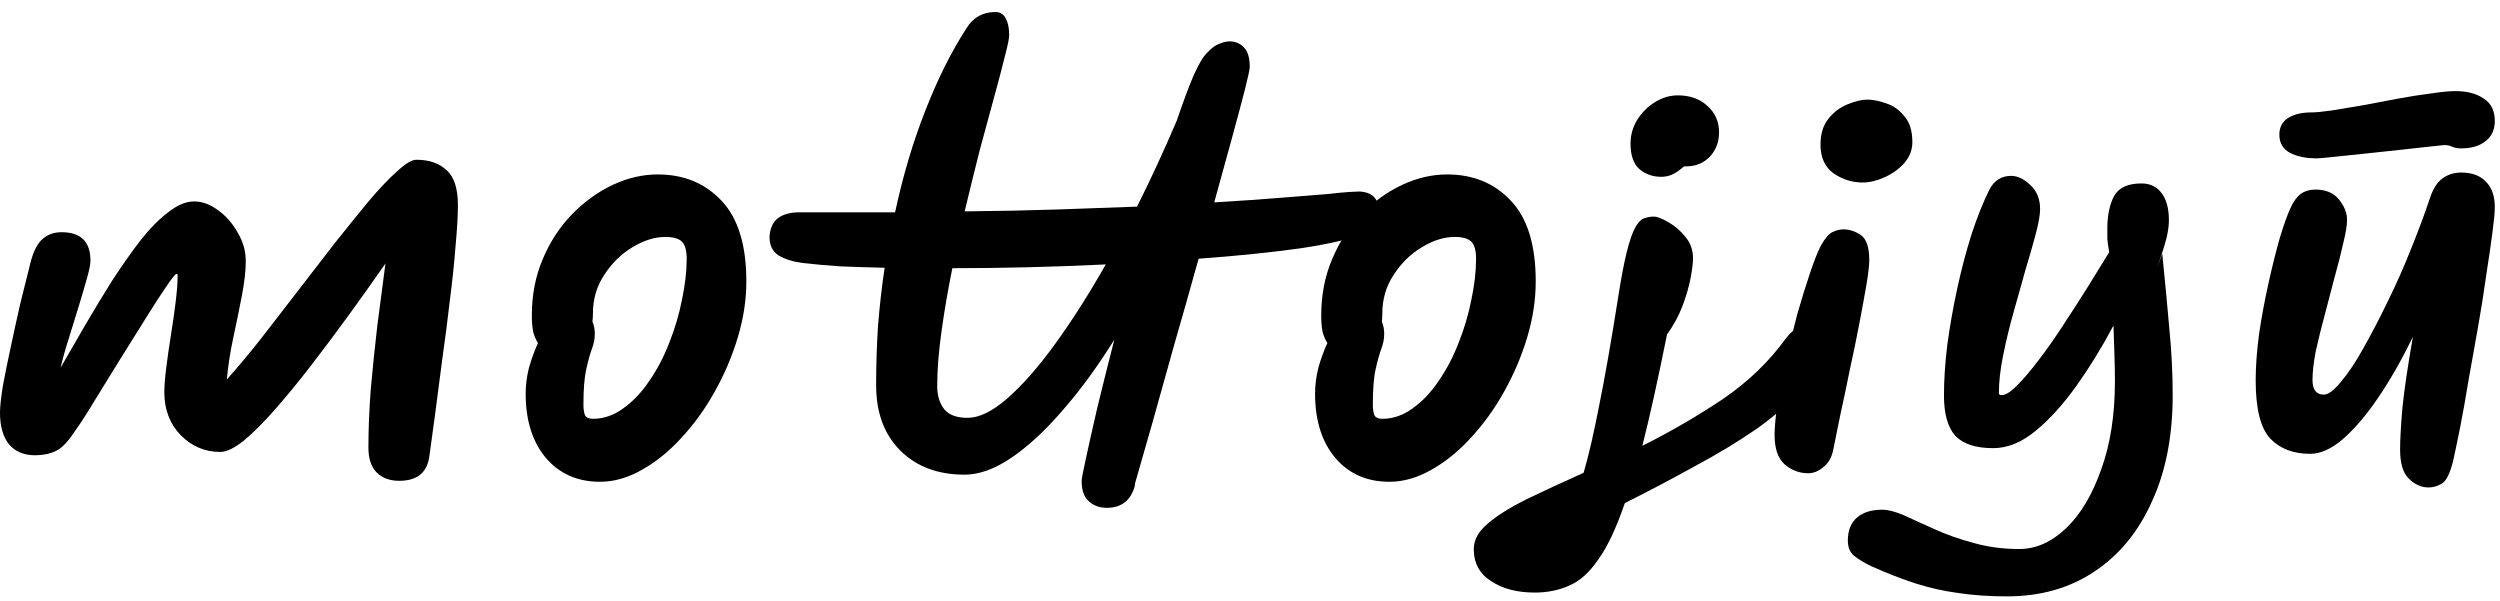
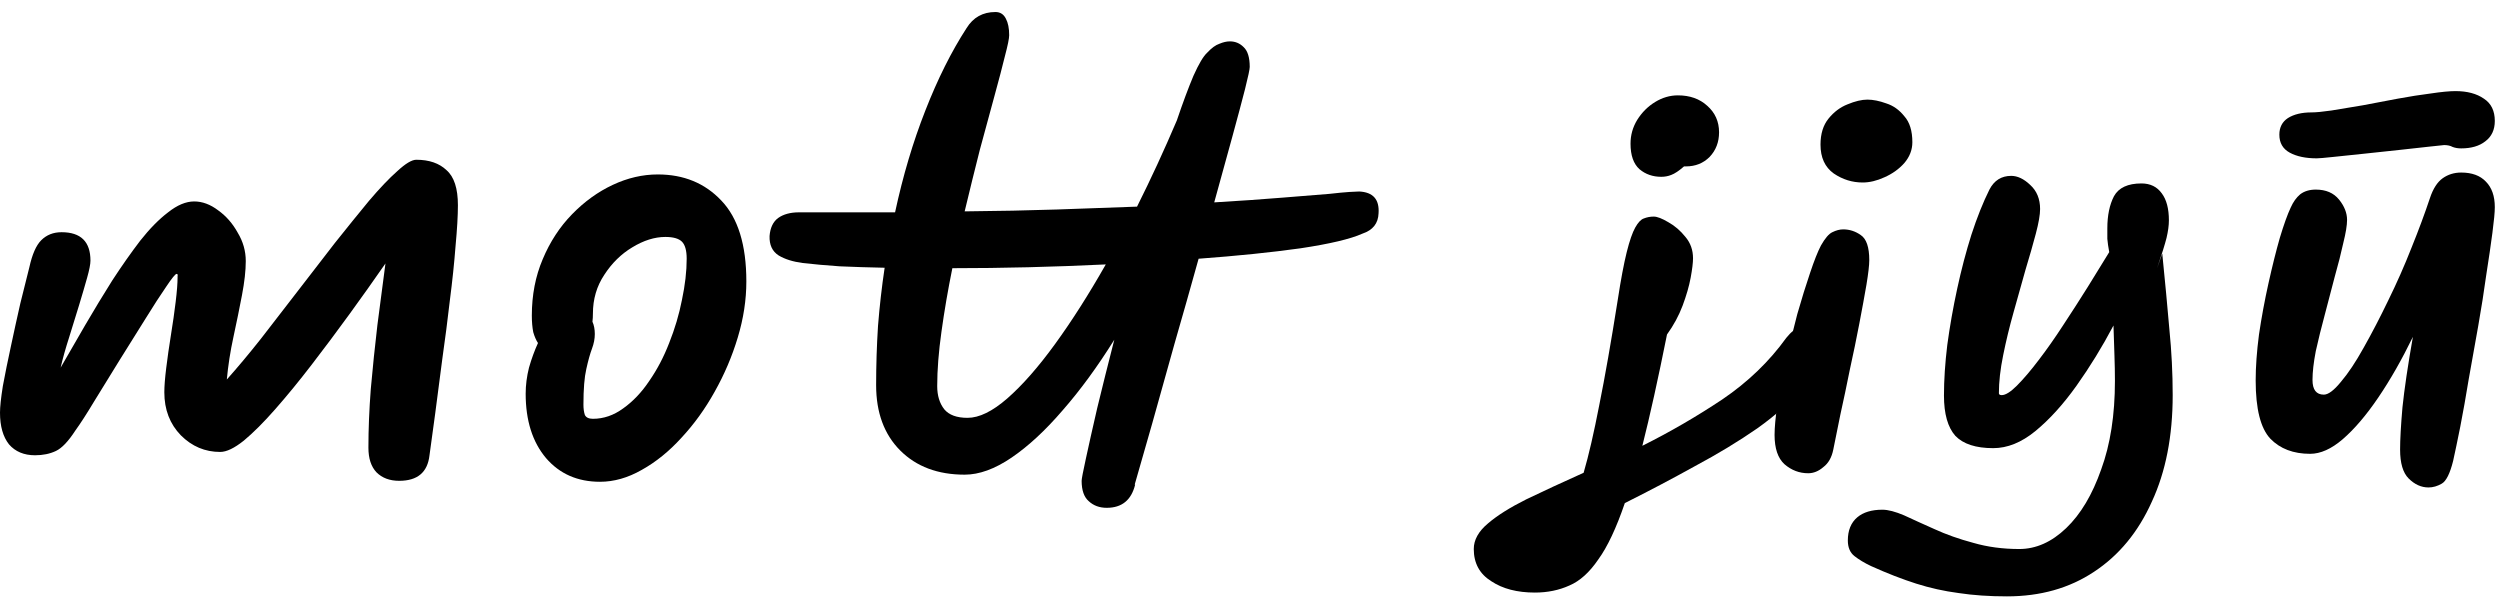
<svg xmlns="http://www.w3.org/2000/svg" width="104" height="25" viewBox="0 0 104 25" fill="none">
  <path d="M17.867 18.939C17.788 19.648 17.368 20.002 16.607 20.002C16.212 20.002 15.897 19.884 15.661 19.648C15.438 19.411 15.326 19.07 15.326 18.623C15.326 17.862 15.359 17.047 15.425 16.181C15.503 15.301 15.595 14.414 15.7 13.521C15.819 12.628 15.93 11.775 16.035 10.96C15.562 11.643 15.063 12.346 14.538 13.068C14.013 13.79 13.488 14.493 12.962 15.176C12.437 15.859 11.931 16.476 11.445 17.028C10.973 17.566 10.539 18 10.145 18.328C9.751 18.643 9.423 18.801 9.16 18.801C8.53 18.801 7.985 18.571 7.525 18.111C7.065 17.638 6.836 17.041 6.836 16.319C6.836 16.069 6.862 15.734 6.914 15.314C6.967 14.88 7.033 14.421 7.111 13.935C7.19 13.449 7.256 12.989 7.308 12.556C7.361 12.123 7.387 11.781 7.387 11.532C7.387 11.532 7.387 11.518 7.387 11.492C7.4 11.427 7.387 11.394 7.348 11.394C7.295 11.394 7.151 11.571 6.914 11.926C6.678 12.267 6.389 12.714 6.048 13.265C5.706 13.817 5.345 14.395 4.964 14.999C4.596 15.603 4.248 16.168 3.92 16.693C3.605 17.218 3.342 17.625 3.132 17.914C2.843 18.361 2.574 18.643 2.325 18.761C2.075 18.879 1.786 18.939 1.458 18.939C0.998 18.939 0.637 18.788 0.374 18.485C0.125 18.17 0 17.73 0 17.166C0 16.929 0.039 16.561 0.118 16.062C0.21 15.563 0.322 15.012 0.453 14.408C0.584 13.79 0.716 13.193 0.847 12.615C0.992 12.024 1.116 11.525 1.221 11.118C1.34 10.579 1.504 10.205 1.714 9.995C1.937 9.772 2.219 9.66 2.561 9.66C3.362 9.66 3.763 10.054 3.763 10.842C3.763 10.987 3.717 11.223 3.625 11.551C3.533 11.88 3.421 12.261 3.29 12.694C3.158 13.127 3.021 13.574 2.876 14.033C2.732 14.48 2.613 14.9 2.522 15.294C2.837 14.743 3.178 14.152 3.546 13.521C3.914 12.891 4.288 12.274 4.669 11.669C5.063 11.065 5.45 10.514 5.831 10.015C6.225 9.516 6.612 9.122 6.993 8.833C7.374 8.531 7.735 8.38 8.077 8.38C8.418 8.38 8.753 8.504 9.081 8.754C9.41 8.99 9.679 9.299 9.889 9.68C10.112 10.048 10.224 10.442 10.224 10.862C10.224 11.256 10.171 11.729 10.066 12.28C9.961 12.832 9.843 13.41 9.712 14.014C9.58 14.618 9.489 15.209 9.436 15.787C9.882 15.288 10.355 14.723 10.854 14.092C11.353 13.449 11.866 12.786 12.391 12.103C12.916 11.42 13.428 10.757 13.927 10.113C14.44 9.47 14.912 8.885 15.346 8.36C15.792 7.835 16.186 7.421 16.528 7.119C16.869 6.804 17.132 6.646 17.316 6.646C17.854 6.646 18.274 6.791 18.576 7.08C18.892 7.355 19.049 7.841 19.049 8.537C19.049 8.971 19.016 9.535 18.951 10.232C18.898 10.928 18.819 11.683 18.714 12.497C18.622 13.298 18.517 14.112 18.399 14.94C18.294 15.754 18.196 16.509 18.104 17.205C18.012 17.901 17.933 18.479 17.867 18.939Z" fill="black" />
  <path d="M24.961 20.042C24.028 20.042 23.28 19.713 22.715 19.057C22.15 18.387 21.868 17.494 21.868 16.378C21.868 16.023 21.914 15.662 22.006 15.294C22.111 14.927 22.236 14.585 22.38 14.27C22.302 14.152 22.236 14.001 22.183 13.817C22.144 13.62 22.124 13.39 22.124 13.127C22.124 12.274 22.275 11.492 22.577 10.783C22.879 10.061 23.286 9.437 23.799 8.912C24.311 8.386 24.875 7.979 25.493 7.69C26.11 7.401 26.734 7.257 27.364 7.257C28.441 7.257 29.321 7.618 30.004 8.34C30.7 9.063 31.048 10.185 31.048 11.709C31.048 12.471 30.93 13.245 30.693 14.033C30.457 14.821 30.135 15.576 29.728 16.299C29.334 17.008 28.875 17.645 28.349 18.21C27.837 18.774 27.285 19.221 26.694 19.549C26.117 19.878 25.539 20.042 24.961 20.042ZM24.646 13.383C24.711 13.528 24.744 13.698 24.744 13.896C24.744 14.092 24.705 14.296 24.626 14.506C24.547 14.716 24.468 14.999 24.39 15.353C24.311 15.695 24.271 16.187 24.271 16.831C24.271 17.001 24.291 17.146 24.331 17.264C24.383 17.369 24.495 17.422 24.665 17.422C25.112 17.422 25.532 17.277 25.926 16.988C26.333 16.699 26.694 16.319 27.01 15.846C27.338 15.373 27.614 14.848 27.837 14.27C28.073 13.679 28.251 13.081 28.369 12.477C28.5 11.86 28.566 11.289 28.566 10.763C28.566 10.422 28.5 10.185 28.369 10.054C28.238 9.923 28.008 9.857 27.679 9.857C27.233 9.857 26.773 10.002 26.3 10.291C25.841 10.566 25.453 10.947 25.138 11.433C24.823 11.906 24.665 12.444 24.665 13.049C24.665 13.167 24.659 13.278 24.646 13.383Z" fill="black" />
-   <path d="M33.393 10.941C32.986 10.888 32.651 10.783 32.389 10.625C32.126 10.455 32.001 10.185 32.014 9.818C32.041 9.476 32.159 9.227 32.369 9.069C32.592 8.912 32.881 8.833 33.236 8.833C33.932 8.833 34.615 8.833 35.284 8.833C35.954 8.833 36.604 8.833 37.235 8.833C37.563 7.309 37.983 5.898 38.495 4.597C39.008 3.284 39.579 2.142 40.209 1.17C40.485 0.723 40.886 0.5 41.411 0.5C41.608 0.5 41.752 0.592 41.844 0.776C41.936 0.947 41.982 1.176 41.982 1.465C41.982 1.597 41.923 1.886 41.805 2.332C41.7 2.765 41.555 3.317 41.371 3.987C41.188 4.657 40.984 5.405 40.761 6.232C40.551 7.06 40.34 7.913 40.13 8.793C41.509 8.78 42.79 8.754 43.972 8.715C45.167 8.675 46.277 8.636 47.301 8.596C47.879 7.441 48.43 6.246 48.956 5.011C49.205 4.276 49.435 3.658 49.645 3.159C49.868 2.66 50.059 2.339 50.217 2.194C50.4 1.997 50.571 1.872 50.729 1.82C50.886 1.754 51.031 1.721 51.162 1.721C51.385 1.721 51.576 1.8 51.733 1.958C51.904 2.115 51.989 2.391 51.989 2.785C51.989 2.877 51.924 3.186 51.792 3.711C51.661 4.223 51.484 4.886 51.261 5.701C51.037 6.515 50.788 7.421 50.512 8.419C51.615 8.353 52.561 8.288 53.349 8.222C54.15 8.156 54.8 8.104 55.299 8.065C55.654 8.025 55.929 7.999 56.126 7.986C56.336 7.973 56.474 7.966 56.54 7.966C57.118 7.992 57.387 8.294 57.348 8.872C57.334 9.292 57.111 9.575 56.678 9.719C56.179 9.943 55.319 10.146 54.097 10.33C52.876 10.501 51.464 10.645 49.862 10.763C49.533 11.945 49.199 13.127 48.857 14.309C48.529 15.491 48.22 16.594 47.931 17.619C47.642 18.63 47.4 19.477 47.203 20.16H47.222C47.065 20.803 46.671 21.125 46.04 21.125C45.738 21.125 45.489 21.033 45.292 20.849C45.095 20.679 44.996 20.396 44.996 20.002C44.996 19.924 45.055 19.615 45.173 19.076C45.292 18.525 45.449 17.822 45.646 16.969C45.856 16.102 46.093 15.156 46.355 14.132C45.659 15.248 44.944 16.227 44.208 17.067C43.486 17.908 42.777 18.564 42.081 19.037C41.385 19.51 40.734 19.746 40.13 19.746C39.014 19.746 38.121 19.411 37.451 18.742C36.782 18.072 36.447 17.166 36.447 16.023C36.447 15.196 36.473 14.375 36.525 13.561C36.591 12.733 36.683 11.926 36.801 11.138C36.131 11.124 35.508 11.105 34.93 11.079C34.352 11.039 33.84 10.993 33.393 10.941ZM46.001 11C43.821 11.105 41.693 11.157 39.618 11.157C39.434 12.063 39.283 12.943 39.165 13.797C39.047 14.637 38.988 15.393 38.988 16.062C38.988 16.456 39.086 16.778 39.283 17.028C39.48 17.264 39.802 17.382 40.249 17.382C40.734 17.382 41.286 17.113 41.903 16.575C42.534 16.023 43.197 15.268 43.893 14.309C44.589 13.351 45.292 12.247 46.001 11Z" fill="black" />
-   <path d="M57.8 20.042C56.867 20.042 56.118 19.713 55.554 19.057C54.989 18.387 54.707 17.494 54.707 16.378C54.707 16.023 54.753 15.662 54.845 15.294C54.95 14.927 55.074 14.585 55.219 14.27C55.14 14.152 55.074 14.001 55.022 13.817C54.982 13.62 54.963 13.39 54.963 13.127C54.963 12.274 55.114 11.492 55.416 10.783C55.718 10.061 56.125 9.437 56.637 8.912C57.149 8.386 57.714 7.979 58.331 7.69C58.949 7.401 59.572 7.257 60.203 7.257C61.28 7.257 62.16 7.618 62.843 8.34C63.538 9.063 63.886 10.185 63.886 11.709C63.886 12.471 63.768 13.245 63.532 14.033C63.296 14.821 62.974 15.576 62.567 16.299C62.173 17.008 61.713 17.645 61.188 18.21C60.675 18.774 60.124 19.221 59.533 19.549C58.955 19.878 58.377 20.042 57.8 20.042ZM57.484 13.383C57.55 13.528 57.583 13.698 57.583 13.896C57.583 14.092 57.543 14.296 57.465 14.506C57.386 14.716 57.307 14.999 57.228 15.353C57.149 15.695 57.11 16.187 57.11 16.831C57.11 17.001 57.13 17.146 57.169 17.264C57.222 17.369 57.333 17.422 57.504 17.422C57.95 17.422 58.371 17.277 58.765 16.988C59.172 16.699 59.533 16.319 59.848 15.846C60.176 15.373 60.452 14.848 60.675 14.27C60.912 13.679 61.089 13.081 61.207 12.477C61.339 11.86 61.404 11.289 61.404 10.763C61.404 10.422 61.339 10.185 61.207 10.054C61.076 9.923 60.846 9.857 60.518 9.857C60.071 9.857 59.612 10.002 59.139 10.291C58.679 10.566 58.292 10.947 57.977 11.433C57.662 11.906 57.504 12.444 57.504 13.049C57.504 13.167 57.497 13.278 57.484 13.383Z" fill="black" />
+   <path d="M33.393 10.941C32.986 10.888 32.651 10.783 32.389 10.625C32.126 10.455 32.001 10.185 32.014 9.818C32.041 9.476 32.159 9.227 32.369 9.069C32.592 8.912 32.881 8.833 33.236 8.833C33.932 8.833 34.615 8.833 35.284 8.833C35.954 8.833 36.604 8.833 37.235 8.833C37.563 7.309 37.983 5.898 38.495 4.597C39.008 3.284 39.579 2.142 40.209 1.17C40.485 0.723 40.886 0.5 41.411 0.5C41.608 0.5 41.752 0.592 41.844 0.776C41.936 0.947 41.982 1.176 41.982 1.465C41.982 1.597 41.923 1.886 41.805 2.332C41.7 2.765 41.555 3.317 41.371 3.987C41.188 4.657 40.984 5.405 40.761 6.232C40.551 7.06 40.34 7.913 40.13 8.793C41.509 8.78 42.79 8.754 43.972 8.715C45.167 8.675 46.277 8.636 47.301 8.596C47.879 7.441 48.43 6.246 48.956 5.011C49.205 4.276 49.435 3.658 49.645 3.159C49.868 2.66 50.059 2.339 50.217 2.194C50.4 1.997 50.571 1.872 50.729 1.82C50.886 1.754 51.031 1.721 51.162 1.721C51.385 1.721 51.576 1.8 51.733 1.958C51.904 2.115 51.989 2.391 51.989 2.785C51.989 2.877 51.924 3.186 51.792 3.711C51.661 4.223 51.484 4.886 51.261 5.701C51.037 6.515 50.788 7.421 50.512 8.419C51.615 8.353 52.561 8.288 53.349 8.222C54.15 8.156 54.8 8.104 55.299 8.065C55.654 8.025 55.929 7.999 56.126 7.986C56.336 7.973 56.474 7.966 56.54 7.966C57.118 7.992 57.387 8.294 57.348 8.872C57.334 9.292 57.111 9.575 56.678 9.719C56.179 9.943 55.319 10.146 54.097 10.33C52.876 10.501 51.464 10.645 49.862 10.763C49.533 11.945 49.199 13.127 48.857 14.309C48.529 15.491 48.22 16.594 47.931 17.619C47.642 18.63 47.4 19.477 47.203 20.16H47.222C47.065 20.803 46.671 21.125 46.04 21.125C45.738 21.125 45.489 21.033 45.292 20.849C45.095 20.679 44.996 20.396 44.996 20.002C44.996 19.924 45.055 19.615 45.173 19.076C45.292 18.525 45.449 17.822 45.646 16.969C45.856 16.102 46.093 15.156 46.355 14.132C45.659 15.248 44.944 16.227 44.208 17.067C43.486 17.908 42.777 18.564 42.081 19.037C41.385 19.51 40.734 19.746 40.13 19.746C39.014 19.746 38.121 19.411 37.451 18.742C36.782 18.072 36.447 17.166 36.447 16.023C36.447 15.196 36.473 14.375 36.525 13.561C36.591 12.733 36.683 11.926 36.801 11.138C36.131 11.124 35.508 11.105 34.93 11.079C34.352 11.039 33.84 10.993 33.393 10.941ZM46.001 11C43.821 11.105 41.693 11.157 39.618 11.157C39.434 12.063 39.283 12.943 39.165 13.797C39.047 14.637 38.988 15.393 38.988 16.062C38.988 16.456 39.086 16.778 39.283 17.028C39.48 17.264 39.802 17.382 40.249 17.382C40.734 17.382 41.286 17.113 41.903 16.575C42.534 16.023 43.197 15.268 43.893 14.309C44.589 13.351 45.292 12.247 46.001 11" fill="black" />
  <path d="M63.85 24.651C63.115 24.651 62.511 24.494 62.038 24.179C61.552 23.877 61.309 23.43 61.309 22.839C61.309 22.458 61.506 22.104 61.9 21.775C62.281 21.447 62.813 21.112 63.496 20.771C64.179 20.442 64.973 20.075 65.879 19.667C66.09 18.945 66.306 18.006 66.53 16.85C66.766 15.682 67.022 14.224 67.298 12.477C67.429 11.623 67.554 10.96 67.672 10.488C67.79 10.015 67.909 9.673 68.027 9.463C68.145 9.253 68.263 9.128 68.381 9.089C68.513 9.036 68.651 9.01 68.795 9.01C68.939 9.01 69.143 9.089 69.406 9.246C69.668 9.391 69.905 9.595 70.115 9.857C70.325 10.107 70.43 10.402 70.43 10.744C70.43 10.928 70.397 11.197 70.332 11.551C70.266 11.906 70.154 12.293 69.997 12.714C69.839 13.134 69.622 13.534 69.347 13.915C68.979 15.754 68.638 17.297 68.322 18.545C69.478 17.967 70.588 17.323 71.651 16.614C72.715 15.892 73.602 15.038 74.311 14.053C74.416 13.922 74.514 13.823 74.606 13.758C74.698 13.692 74.823 13.659 74.981 13.659C75.204 13.659 75.368 13.738 75.473 13.896C75.578 14.053 75.631 14.257 75.631 14.506C75.631 15.058 75.401 15.609 74.941 16.161C74.495 16.712 73.884 17.264 73.109 17.816C72.334 18.354 71.468 18.879 70.509 19.392C69.563 19.917 68.591 20.429 67.593 20.928C67.239 21.966 66.871 22.747 66.49 23.272C66.123 23.811 65.722 24.172 65.289 24.356C64.855 24.553 64.376 24.651 63.85 24.651ZM69.11 7.355C68.756 7.355 68.454 7.25 68.204 7.04C67.954 6.817 67.83 6.462 67.83 5.976C67.83 5.622 67.922 5.293 68.106 4.991C68.303 4.676 68.552 4.427 68.854 4.243C69.156 4.059 69.471 3.967 69.8 3.967C70.299 3.967 70.706 4.112 71.021 4.4C71.349 4.689 71.513 5.057 71.513 5.504C71.513 5.911 71.382 6.252 71.12 6.528C70.857 6.791 70.529 6.922 70.135 6.922C70.121 6.922 70.108 6.922 70.095 6.922C70.082 6.922 70.069 6.922 70.056 6.922C69.846 7.106 69.668 7.224 69.524 7.277C69.393 7.329 69.255 7.355 69.11 7.355Z" fill="black" />
  <path d="M75.221 19.687C74.853 19.687 74.525 19.562 74.236 19.313C73.96 19.063 73.822 18.656 73.822 18.091C73.822 17.789 73.861 17.363 73.94 16.811C74.032 16.259 74.15 15.662 74.295 15.018C74.439 14.362 74.597 13.712 74.767 13.068C74.951 12.425 75.129 11.853 75.299 11.354C75.47 10.842 75.621 10.461 75.752 10.212C75.923 9.91 76.081 9.726 76.225 9.66C76.383 9.581 76.534 9.542 76.678 9.542C76.941 9.542 77.184 9.621 77.407 9.778C77.644 9.936 77.762 10.284 77.762 10.822C77.762 11.033 77.722 11.374 77.644 11.847C77.565 12.306 77.466 12.845 77.348 13.462C77.23 14.079 77.099 14.716 76.954 15.373C76.823 16.03 76.691 16.653 76.56 17.244C76.442 17.822 76.343 18.308 76.265 18.702C76.199 19.03 76.061 19.273 75.851 19.431C75.654 19.602 75.444 19.687 75.221 19.687ZM77.486 7.592C77.053 7.592 76.652 7.467 76.284 7.217C75.917 6.955 75.733 6.554 75.733 6.016C75.733 5.569 75.844 5.208 76.068 4.932C76.291 4.657 76.553 4.46 76.856 4.341C77.171 4.21 77.447 4.144 77.683 4.144C77.919 4.144 78.182 4.197 78.471 4.302C78.76 4.394 79.009 4.571 79.219 4.834C79.443 5.083 79.554 5.445 79.554 5.917C79.554 6.232 79.443 6.521 79.219 6.784C78.996 7.034 78.721 7.231 78.392 7.375C78.077 7.52 77.775 7.592 77.486 7.592Z" fill="black" />
  <path d="M83.489 24.809C82.754 24.809 82.084 24.763 81.48 24.671C80.876 24.592 80.285 24.461 79.707 24.277C79.129 24.093 78.505 23.85 77.835 23.548C77.559 23.417 77.33 23.279 77.146 23.134C76.962 22.99 76.87 22.773 76.87 22.484C76.87 22.064 77.001 21.742 77.264 21.519C77.514 21.309 77.862 21.204 78.308 21.204C78.544 21.204 78.847 21.283 79.214 21.44C79.582 21.611 80.002 21.802 80.475 22.012C80.961 22.235 81.499 22.425 82.09 22.583C82.681 22.754 83.318 22.839 84.001 22.839C84.697 22.839 85.347 22.55 85.951 21.972C86.556 21.394 87.041 20.58 87.409 19.529C87.79 18.492 87.981 17.264 87.981 15.846C87.981 15.517 87.974 15.163 87.961 14.782C87.948 14.388 87.934 13.974 87.921 13.541C87.449 14.434 86.936 15.268 86.385 16.043C85.833 16.818 85.262 17.448 84.671 17.934C84.093 18.407 83.509 18.643 82.918 18.643C82.195 18.643 81.67 18.472 81.342 18.131C81.027 17.776 80.869 17.218 80.869 16.456C80.869 15.813 80.915 15.11 81.007 14.349C81.112 13.574 81.25 12.792 81.421 12.004C81.591 11.216 81.788 10.468 82.012 9.759C82.248 9.036 82.498 8.413 82.76 7.887C82.957 7.506 83.259 7.316 83.666 7.316C83.929 7.316 84.192 7.441 84.454 7.69C84.73 7.94 84.868 8.275 84.868 8.695C84.868 8.931 84.809 9.273 84.691 9.719C84.573 10.166 84.428 10.671 84.257 11.236C84.1 11.788 83.936 12.372 83.765 12.989C83.594 13.594 83.45 14.191 83.331 14.782C83.213 15.36 83.154 15.885 83.154 16.358C83.154 16.41 83.194 16.437 83.272 16.437C83.43 16.437 83.64 16.305 83.903 16.043C84.178 15.767 84.481 15.412 84.809 14.979C85.15 14.533 85.492 14.047 85.833 13.521C86.188 12.983 86.529 12.451 86.858 11.926C87.186 11.4 87.481 10.921 87.744 10.488C87.705 10.277 87.678 10.094 87.665 9.936C87.665 9.765 87.665 9.621 87.665 9.503C87.665 8.964 87.757 8.518 87.941 8.163C88.138 7.808 88.519 7.631 89.084 7.631C89.451 7.631 89.734 7.769 89.931 8.045C90.128 8.307 90.226 8.682 90.226 9.168C90.226 9.378 90.193 9.621 90.128 9.897C90.062 10.159 89.931 10.579 89.734 11.157L89.95 10.547C90.069 11.729 90.167 12.779 90.246 13.698C90.338 14.618 90.384 15.531 90.384 16.437C90.384 18.144 90.095 19.622 89.517 20.869C88.952 22.13 88.151 23.102 87.114 23.785C86.089 24.468 84.881 24.809 83.489 24.809Z" fill="black" />
  <path d="M101.026 20.278C100.724 20.278 100.448 20.153 100.199 19.904C99.962 19.667 99.844 19.267 99.844 18.702C99.844 18.282 99.877 17.698 99.942 16.949C100.021 16.187 100.166 15.209 100.376 14.014C99.916 14.959 99.437 15.8 98.938 16.535C98.439 17.271 97.946 17.849 97.46 18.269C96.987 18.676 96.534 18.879 96.101 18.879C95.405 18.879 94.853 18.669 94.446 18.249C94.039 17.816 93.836 17.008 93.836 15.826C93.836 15.261 93.882 14.624 93.974 13.915C94.079 13.206 94.21 12.497 94.368 11.788C94.525 11.079 94.683 10.448 94.84 9.897C95.011 9.332 95.162 8.912 95.293 8.636C95.398 8.399 95.53 8.216 95.687 8.084C95.858 7.953 96.075 7.887 96.337 7.887C96.758 7.887 97.079 8.025 97.303 8.301C97.526 8.577 97.638 8.859 97.638 9.148C97.638 9.371 97.585 9.693 97.48 10.113C97.388 10.534 97.27 11 97.125 11.512C96.994 12.024 96.856 12.549 96.712 13.088C96.567 13.626 96.442 14.132 96.337 14.605C96.246 15.078 96.2 15.478 96.2 15.806C96.2 16.213 96.357 16.417 96.672 16.417C96.856 16.417 97.093 16.24 97.382 15.885C97.684 15.531 97.999 15.058 98.327 14.467C98.668 13.863 99.01 13.206 99.351 12.497C99.706 11.775 100.028 11.046 100.317 10.31C100.619 9.562 100.875 8.872 101.085 8.242C101.216 7.848 101.394 7.572 101.617 7.414C101.84 7.257 102.096 7.178 102.385 7.178C102.832 7.178 103.173 7.303 103.409 7.552C103.659 7.802 103.784 8.156 103.784 8.616C103.784 8.826 103.751 9.181 103.685 9.68C103.62 10.179 103.534 10.763 103.429 11.433C103.337 12.103 103.226 12.812 103.094 13.561C102.963 14.309 102.832 15.045 102.7 15.767C102.582 16.489 102.464 17.152 102.346 17.757C102.228 18.348 102.129 18.82 102.05 19.175C101.919 19.7 101.761 20.015 101.577 20.12C101.394 20.226 101.21 20.278 101.026 20.278ZM101.676 6.035C101.637 6.035 101.446 6.055 101.105 6.095C100.763 6.134 100.35 6.18 99.864 6.232C99.378 6.285 98.885 6.338 98.386 6.39C97.887 6.443 97.447 6.489 97.066 6.528C96.699 6.567 96.469 6.587 96.377 6.587C95.917 6.587 95.543 6.508 95.254 6.351C94.965 6.193 94.821 5.944 94.821 5.602C94.821 5.3 94.939 5.07 95.175 4.913C95.425 4.755 95.753 4.676 96.16 4.676C96.344 4.676 96.62 4.65 96.987 4.597C97.368 4.532 97.802 4.46 98.288 4.381C98.774 4.289 99.26 4.197 99.745 4.105C100.244 4.013 100.704 3.941 101.124 3.888C101.558 3.823 101.899 3.79 102.149 3.79C102.635 3.79 103.029 3.895 103.331 4.105C103.633 4.302 103.784 4.611 103.784 5.031C103.784 5.399 103.652 5.681 103.39 5.878C103.14 6.075 102.805 6.173 102.385 6.173C102.254 6.173 102.136 6.154 102.031 6.114C101.939 6.062 101.82 6.035 101.676 6.035Z" fill="black" />
</svg>